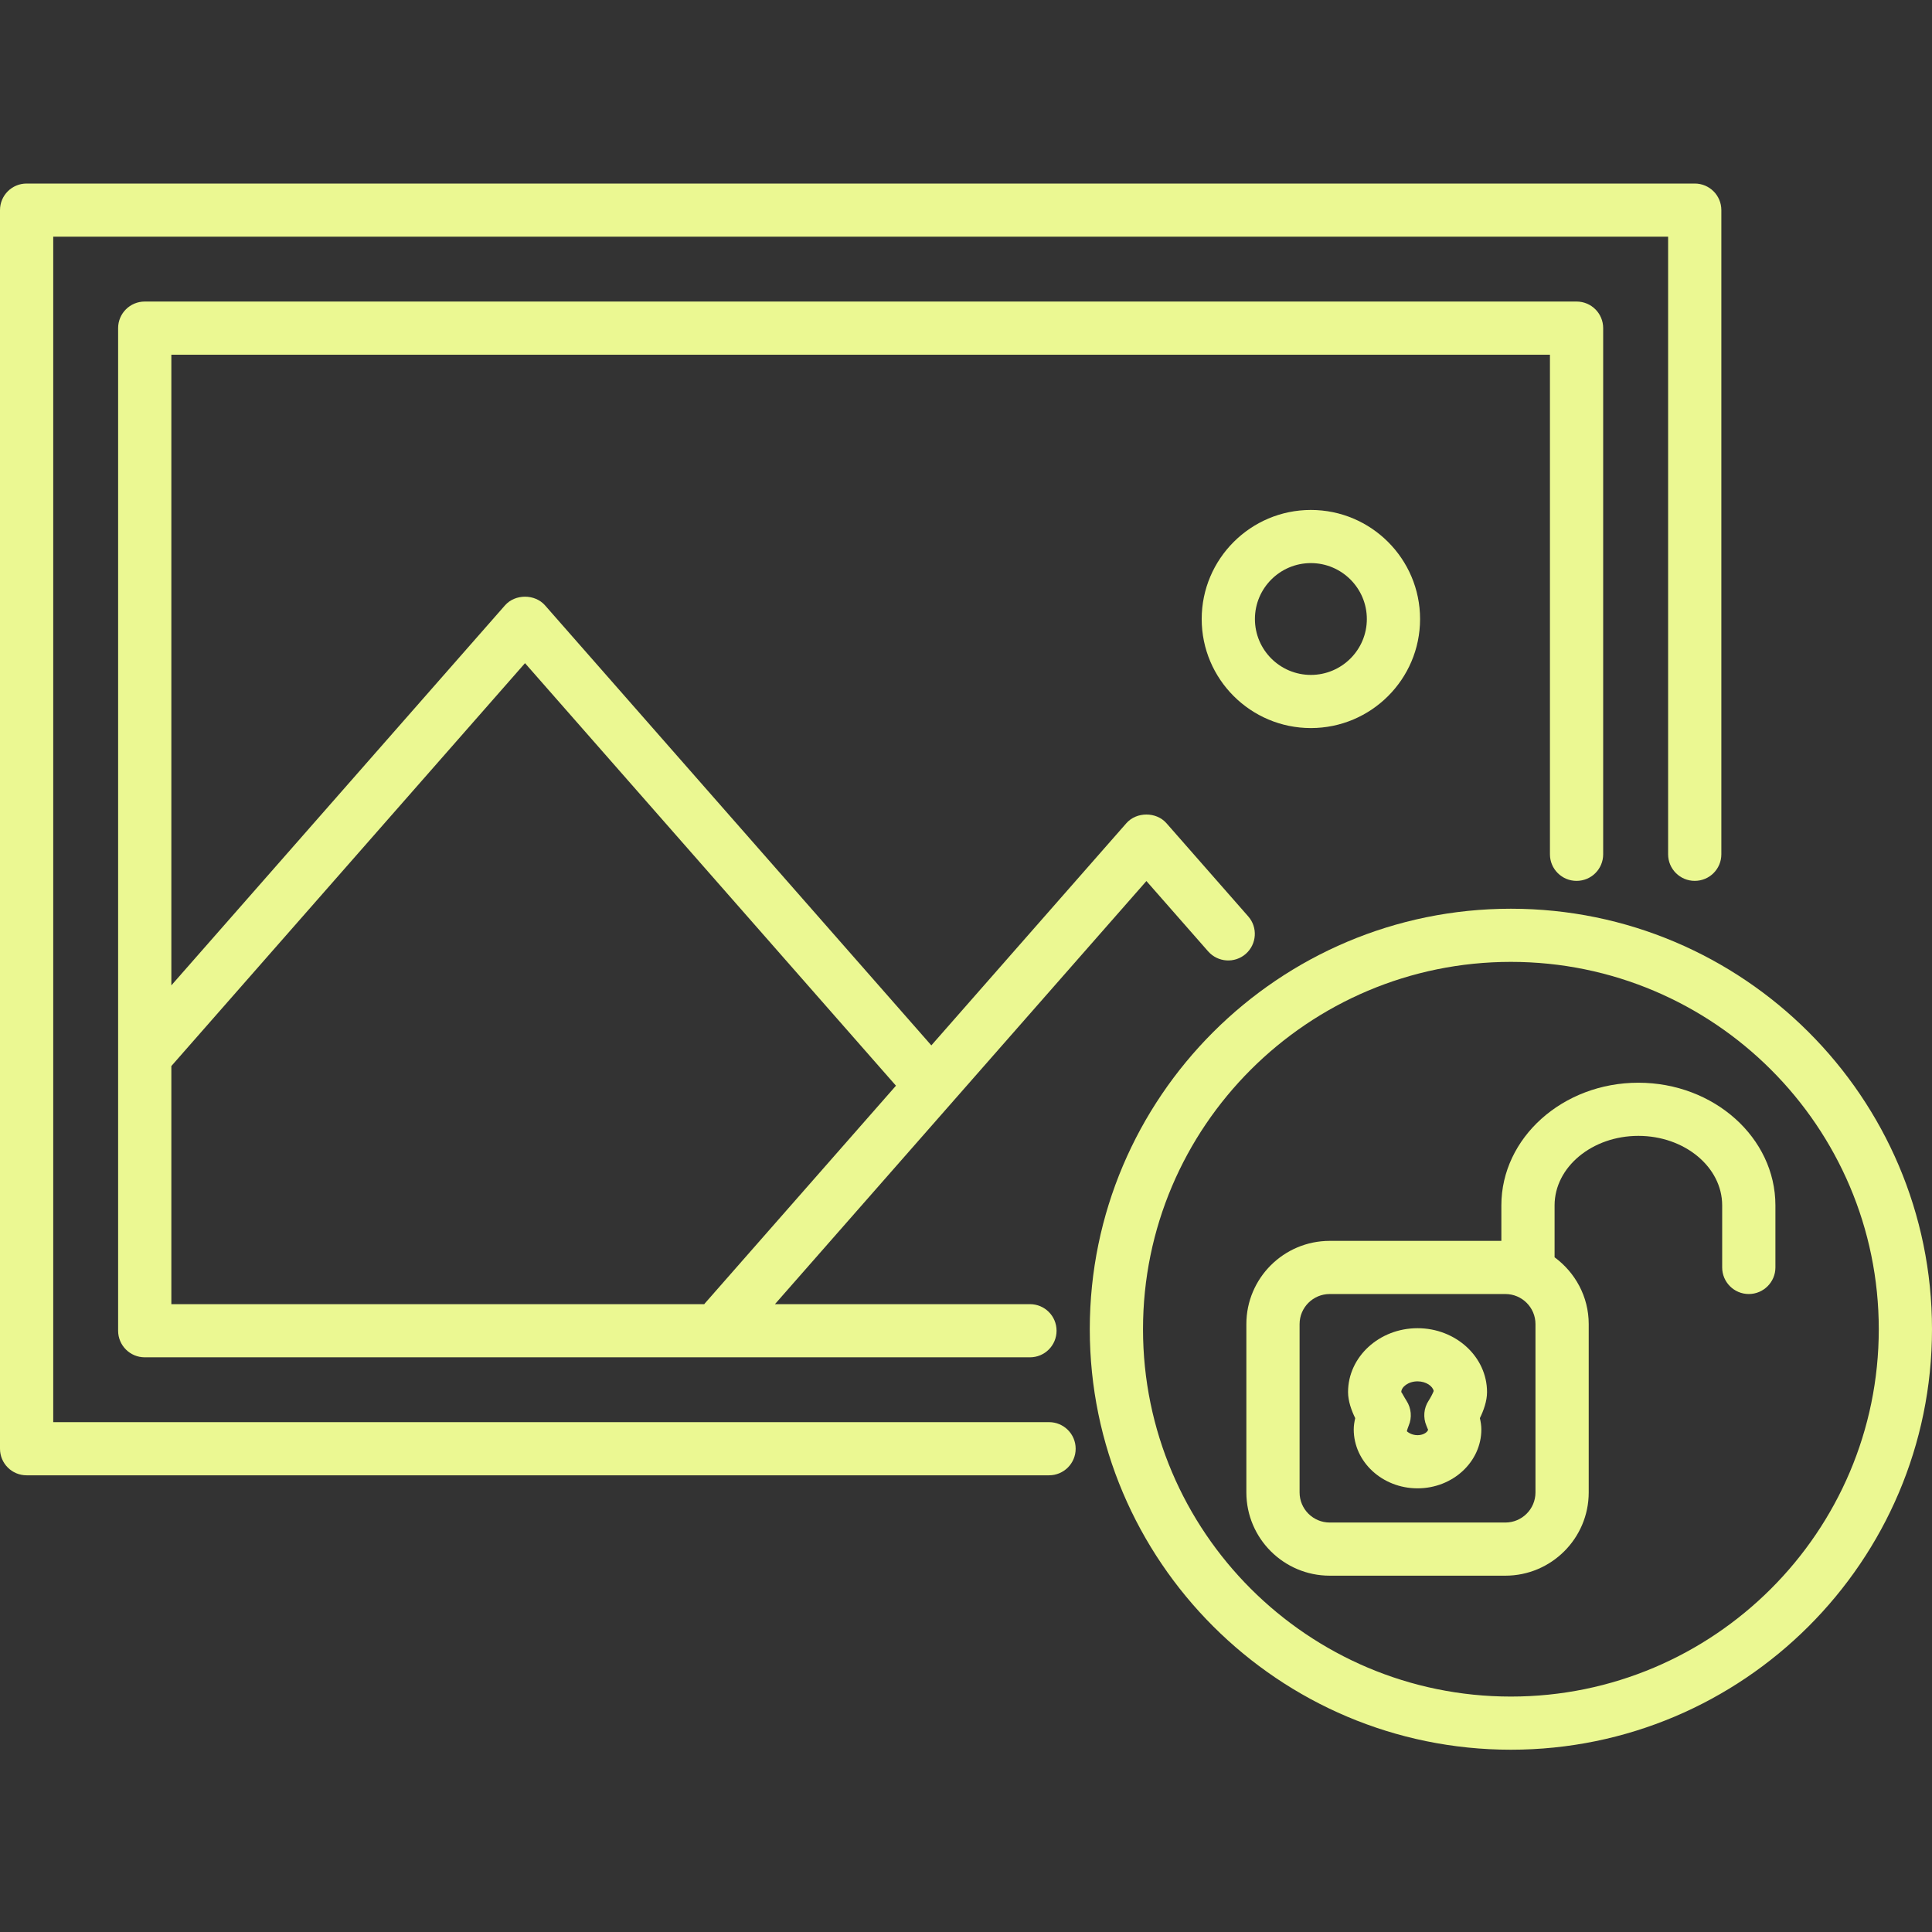
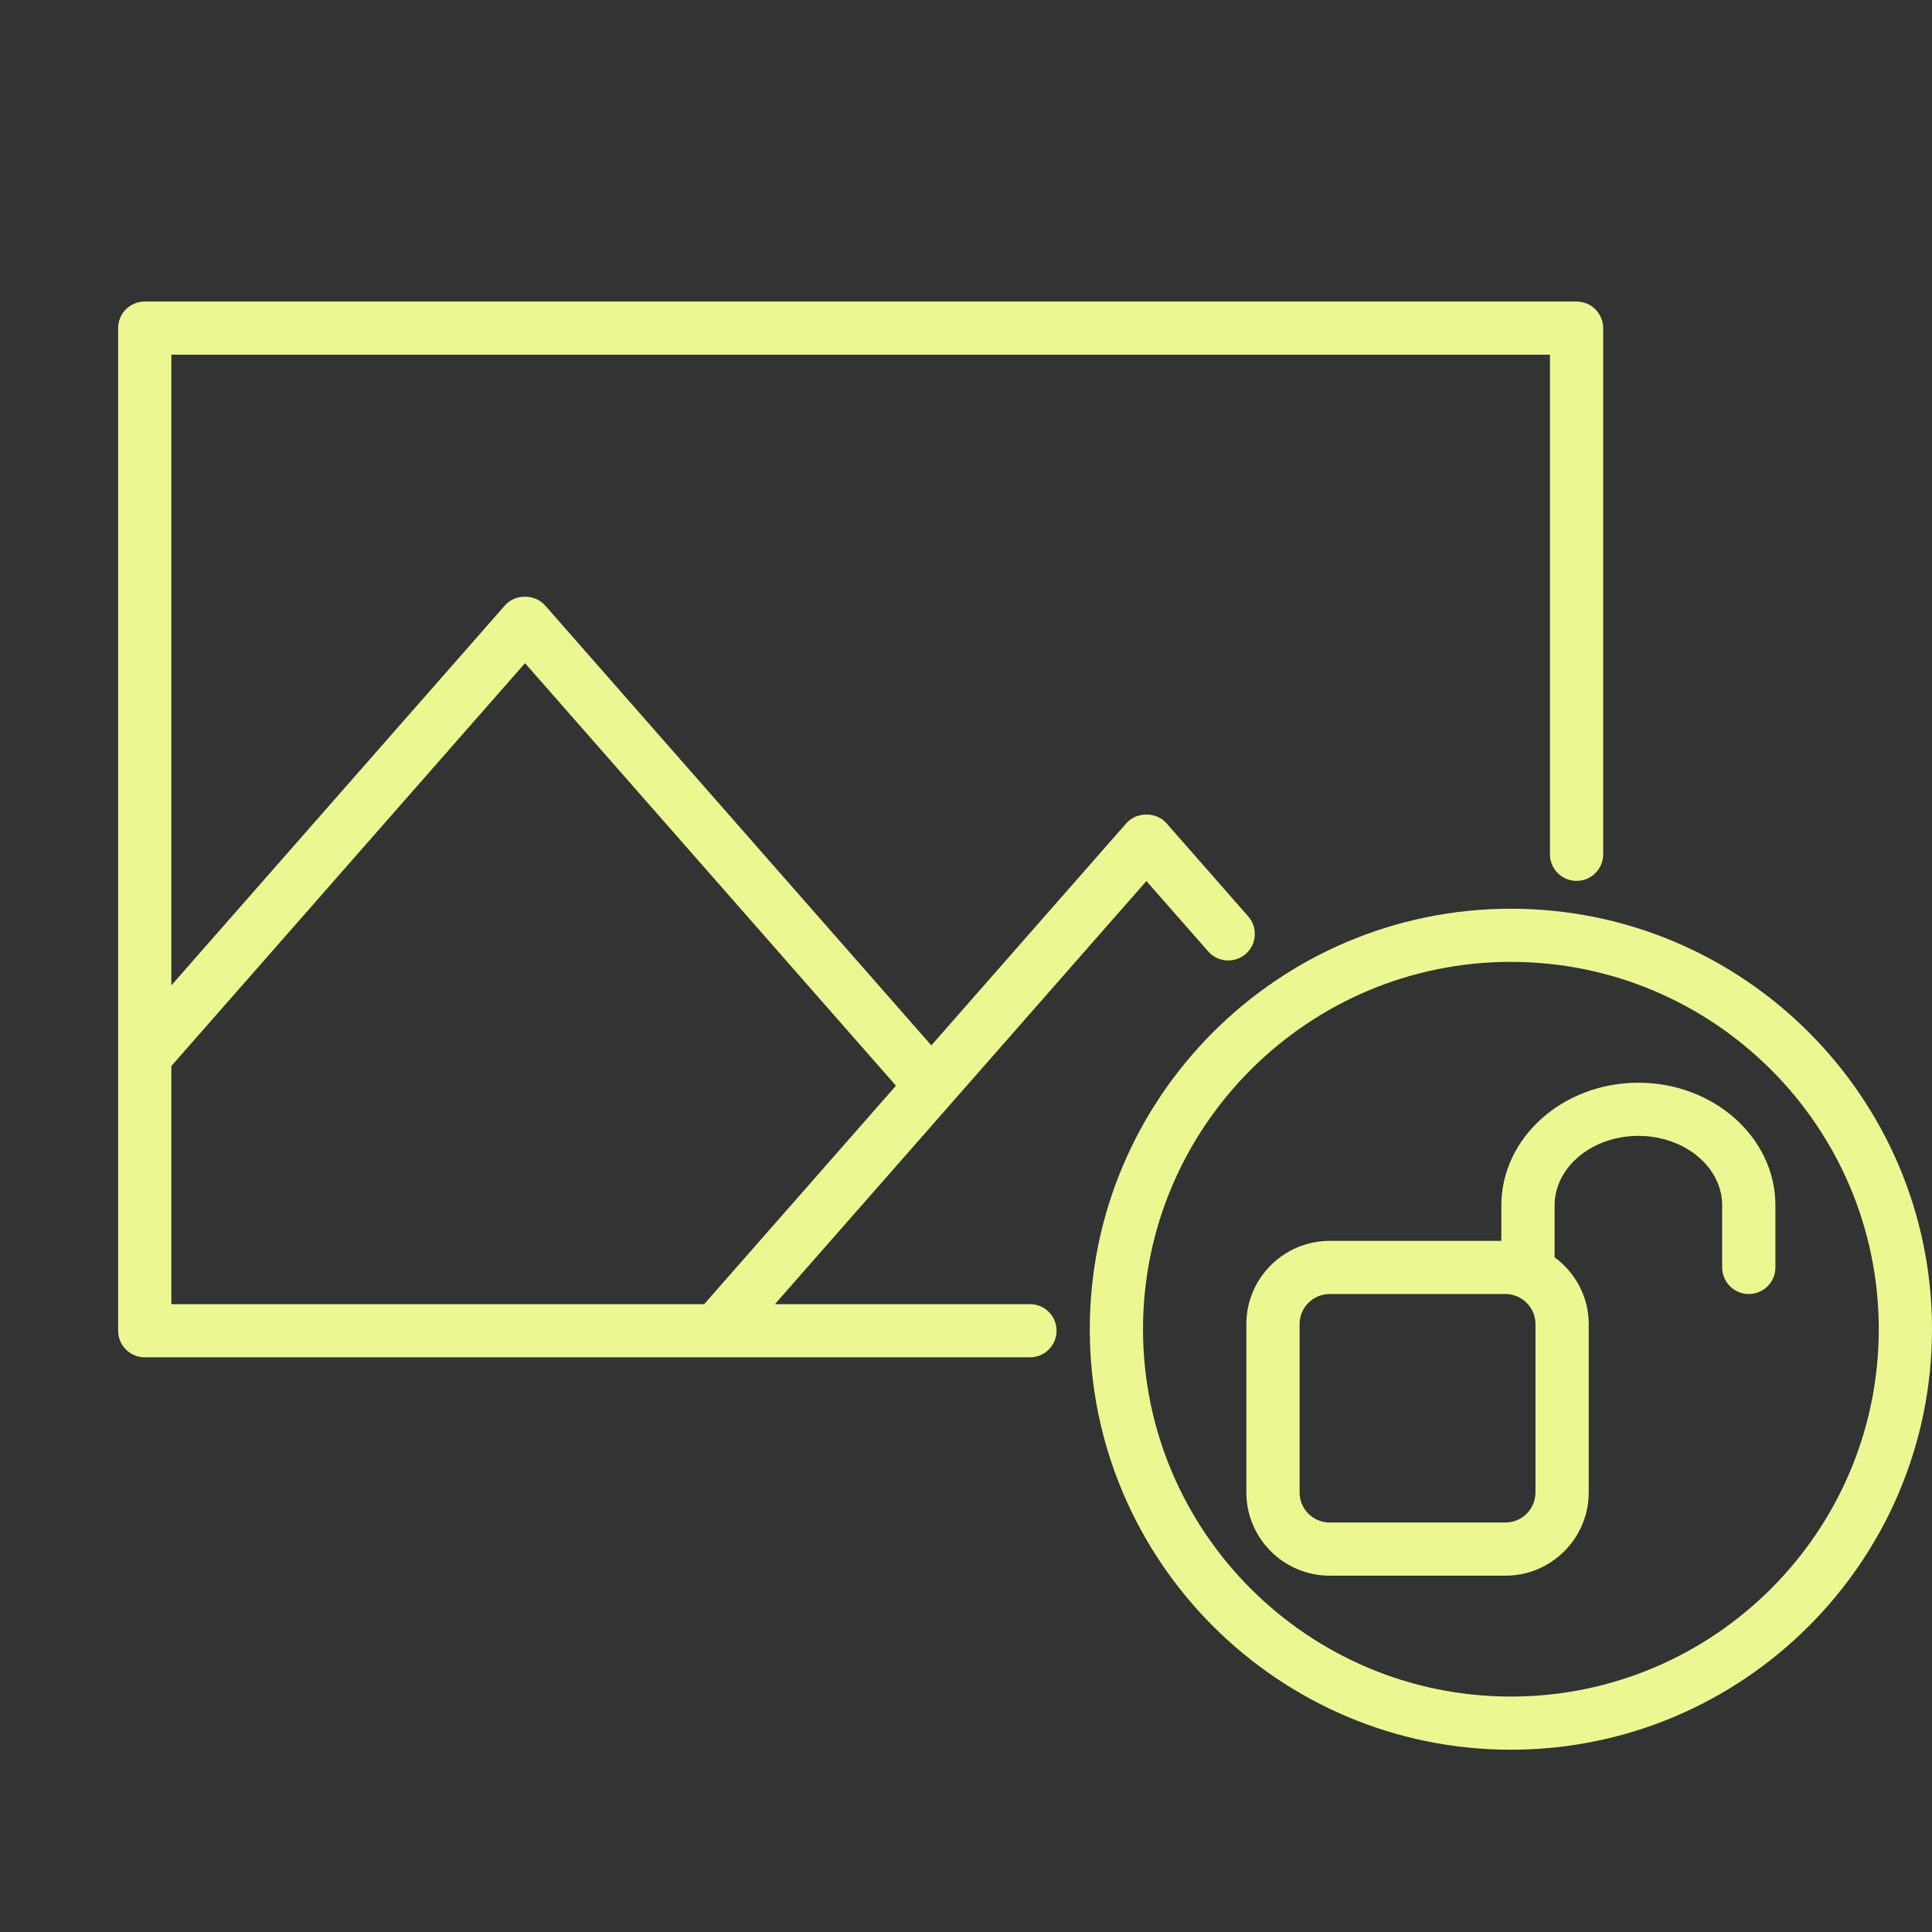
<svg xmlns="http://www.w3.org/2000/svg" width="200px" height="200px" viewBox="0 0 200 200" version="1.1">
  <rect x="0" y="0" width="200" height="200" fill="#333333" stroke="none" />
  <title>Altron icons - In square - Green_Photo 16</title>
  <g id="Altron-icons---In-square---Green_Photo-16" stroke="none" stroke-width="1" fill="none" fill-rule="evenodd">
    <g id="Group-16" transform="translate(0, 19)" fill="#EBF892">
-       <path d="M108.597,128.22 L5.51,128.22 L5.51,5.502 L172.683,5.502 L172.683,69.436 C172.683,70.959 173.919,72.187 175.438,72.187 C176.962,72.187 178.193,70.959 178.193,69.436 L178.193,2.751 C178.193,1.229 176.962,0 175.438,0 L2.755,0 C1.23,0 0,1.229 0,2.751 L0,130.972 C0,132.494 1.23,133.723 2.755,133.723 L108.597,133.723 C110.116,133.723 111.352,132.494 111.352,130.972 C111.352,129.449 110.116,128.22 108.597,128.22" id="Fill-4" />
      <path d="M54.349,49.65 L92.75,93.391 L72.928,115.97 C72.917,115.982 72.917,115.994 72.911,116.006 L17.738,116.006 L17.738,91.357 L54.349,49.65 Z M163.205,72.188 C164.73,72.188 165.96,70.959 165.96,69.437 L165.96,14.967 C165.96,13.445 164.73,12.216 163.205,12.216 L14.983,12.216 C13.464,12.216 12.228,13.445 12.228,14.967 L12.228,118.757 C12.228,120.279 13.464,121.508 14.983,121.508 L106.62,121.508 C108.144,121.508 109.375,120.279 109.375,118.757 C109.375,117.234 108.144,116.006 106.62,116.006 L80.222,116.006 L118.676,72.205 L125.069,79.489 C126.076,80.629 127.813,80.747 128.961,79.747 C130.103,78.742 130.22,77.002 129.214,75.862 L120.748,66.215 C119.7,65.022 117.652,65.022 116.604,66.215 L96.412,89.218 L56.421,43.666 C55.373,42.472 53.325,42.472 52.277,43.666 L17.738,83.004 L17.738,17.718 L160.45,17.718 L160.45,69.437 C160.45,70.959 161.686,72.188 163.205,72.188 L163.205,72.188 Z" id="Fill-6" />
-       <path d="M141.495,45.082 C141.495,48.274 138.893,50.867 135.702,50.867 C132.505,50.867 129.909,48.274 129.909,45.082 C129.909,41.89 132.505,39.292 135.702,39.292 C138.893,39.292 141.495,41.89 141.495,45.082 M124.399,45.082 C124.399,51.308 129.468,56.369 135.702,56.369 C141.936,56.369 147.005,51.308 147.005,45.082 C147.005,38.857 141.936,33.79 135.702,33.79 C129.468,33.79 124.399,38.857 124.399,45.082" id="Fill-8" />
      <path d="M156.407,156.628 C135.408,156.628 118.324,139.569 118.324,118.6 C118.324,97.632 135.408,80.573 156.407,80.573 C177.406,80.573 194.49,97.632 194.49,118.6 C194.49,139.569 177.406,156.628 156.407,156.628 M156.407,75.071 C132.37,75.071 112.814,94.599 112.814,118.6 C112.814,142.602 132.37,162.13 156.407,162.13 C180.443,162.13 200,142.602 200,118.6 C200,94.599 180.443,75.071 156.407,75.071" id="Fill-10" />
      <path d="M158.952,135.496 C158.952,137.219 157.551,138.612 155.832,138.612 L137.653,138.612 C135.934,138.612 134.533,137.219 134.533,135.496 L134.533,118.067 C134.533,116.35 135.934,114.957 137.653,114.957 L155.832,114.957 C157.551,114.957 158.952,116.35 158.952,118.067 L158.952,135.496 Z M169.602,93.083 C161.784,93.083 155.42,98.779 155.42,105.781 L155.42,109.455 L137.653,109.455 C132.897,109.455 129.023,113.317 129.023,118.067 L129.023,135.496 C129.023,140.252 132.897,144.114 137.653,144.114 L155.832,144.114 C160.589,144.114 164.463,140.252 164.463,135.496 L164.463,118.067 C164.463,115.227 163.062,112.723 160.93,111.154 L160.93,105.781 C160.93,101.813 164.822,98.585 169.602,98.585 C174.388,98.585 178.279,101.813 178.279,105.781 L178.279,112.206 C178.279,113.722 179.51,114.957 181.035,114.957 C182.553,114.957 183.79,113.722 183.79,112.206 L183.79,105.781 C183.79,98.779 177.426,93.083 169.602,93.083 L169.602,93.083 Z" id="Fill-12" />
-       <path d="M147.897,125.99 C147.385,126.76 147.303,127.736 147.662,128.588 C147.738,128.771 147.838,129.047 147.838,128.971 C147.838,129.182 147.426,129.57 146.743,129.57 C146.066,129.57 145.648,129.182 145.637,129.159 C145.654,129.053 145.749,128.777 145.825,128.588 C146.19,127.742 146.096,126.766 145.596,125.996 C145.36,125.637 145.095,125.108 145.06,125.108 C145.06,124.585 145.784,123.997 146.743,123.997 C147.638,123.997 148.321,124.503 148.415,124.997 C148.327,125.238 148.097,125.679 147.897,125.99 M146.743,118.495 C142.776,118.495 139.55,121.464 139.55,125.108 C139.55,126.049 139.909,127.025 140.291,127.807 C140.203,128.183 140.138,128.588 140.138,128.971 C140.138,132.333 143.099,135.072 146.743,135.072 C150.388,135.072 153.349,132.333 153.349,128.971 C153.349,128.588 153.284,128.183 153.196,127.807 C153.578,127.025 153.937,126.049 153.937,125.108 C153.937,121.464 150.711,118.495 146.743,118.495" id="Fill-14" />
    </g>
  </g>
</svg>